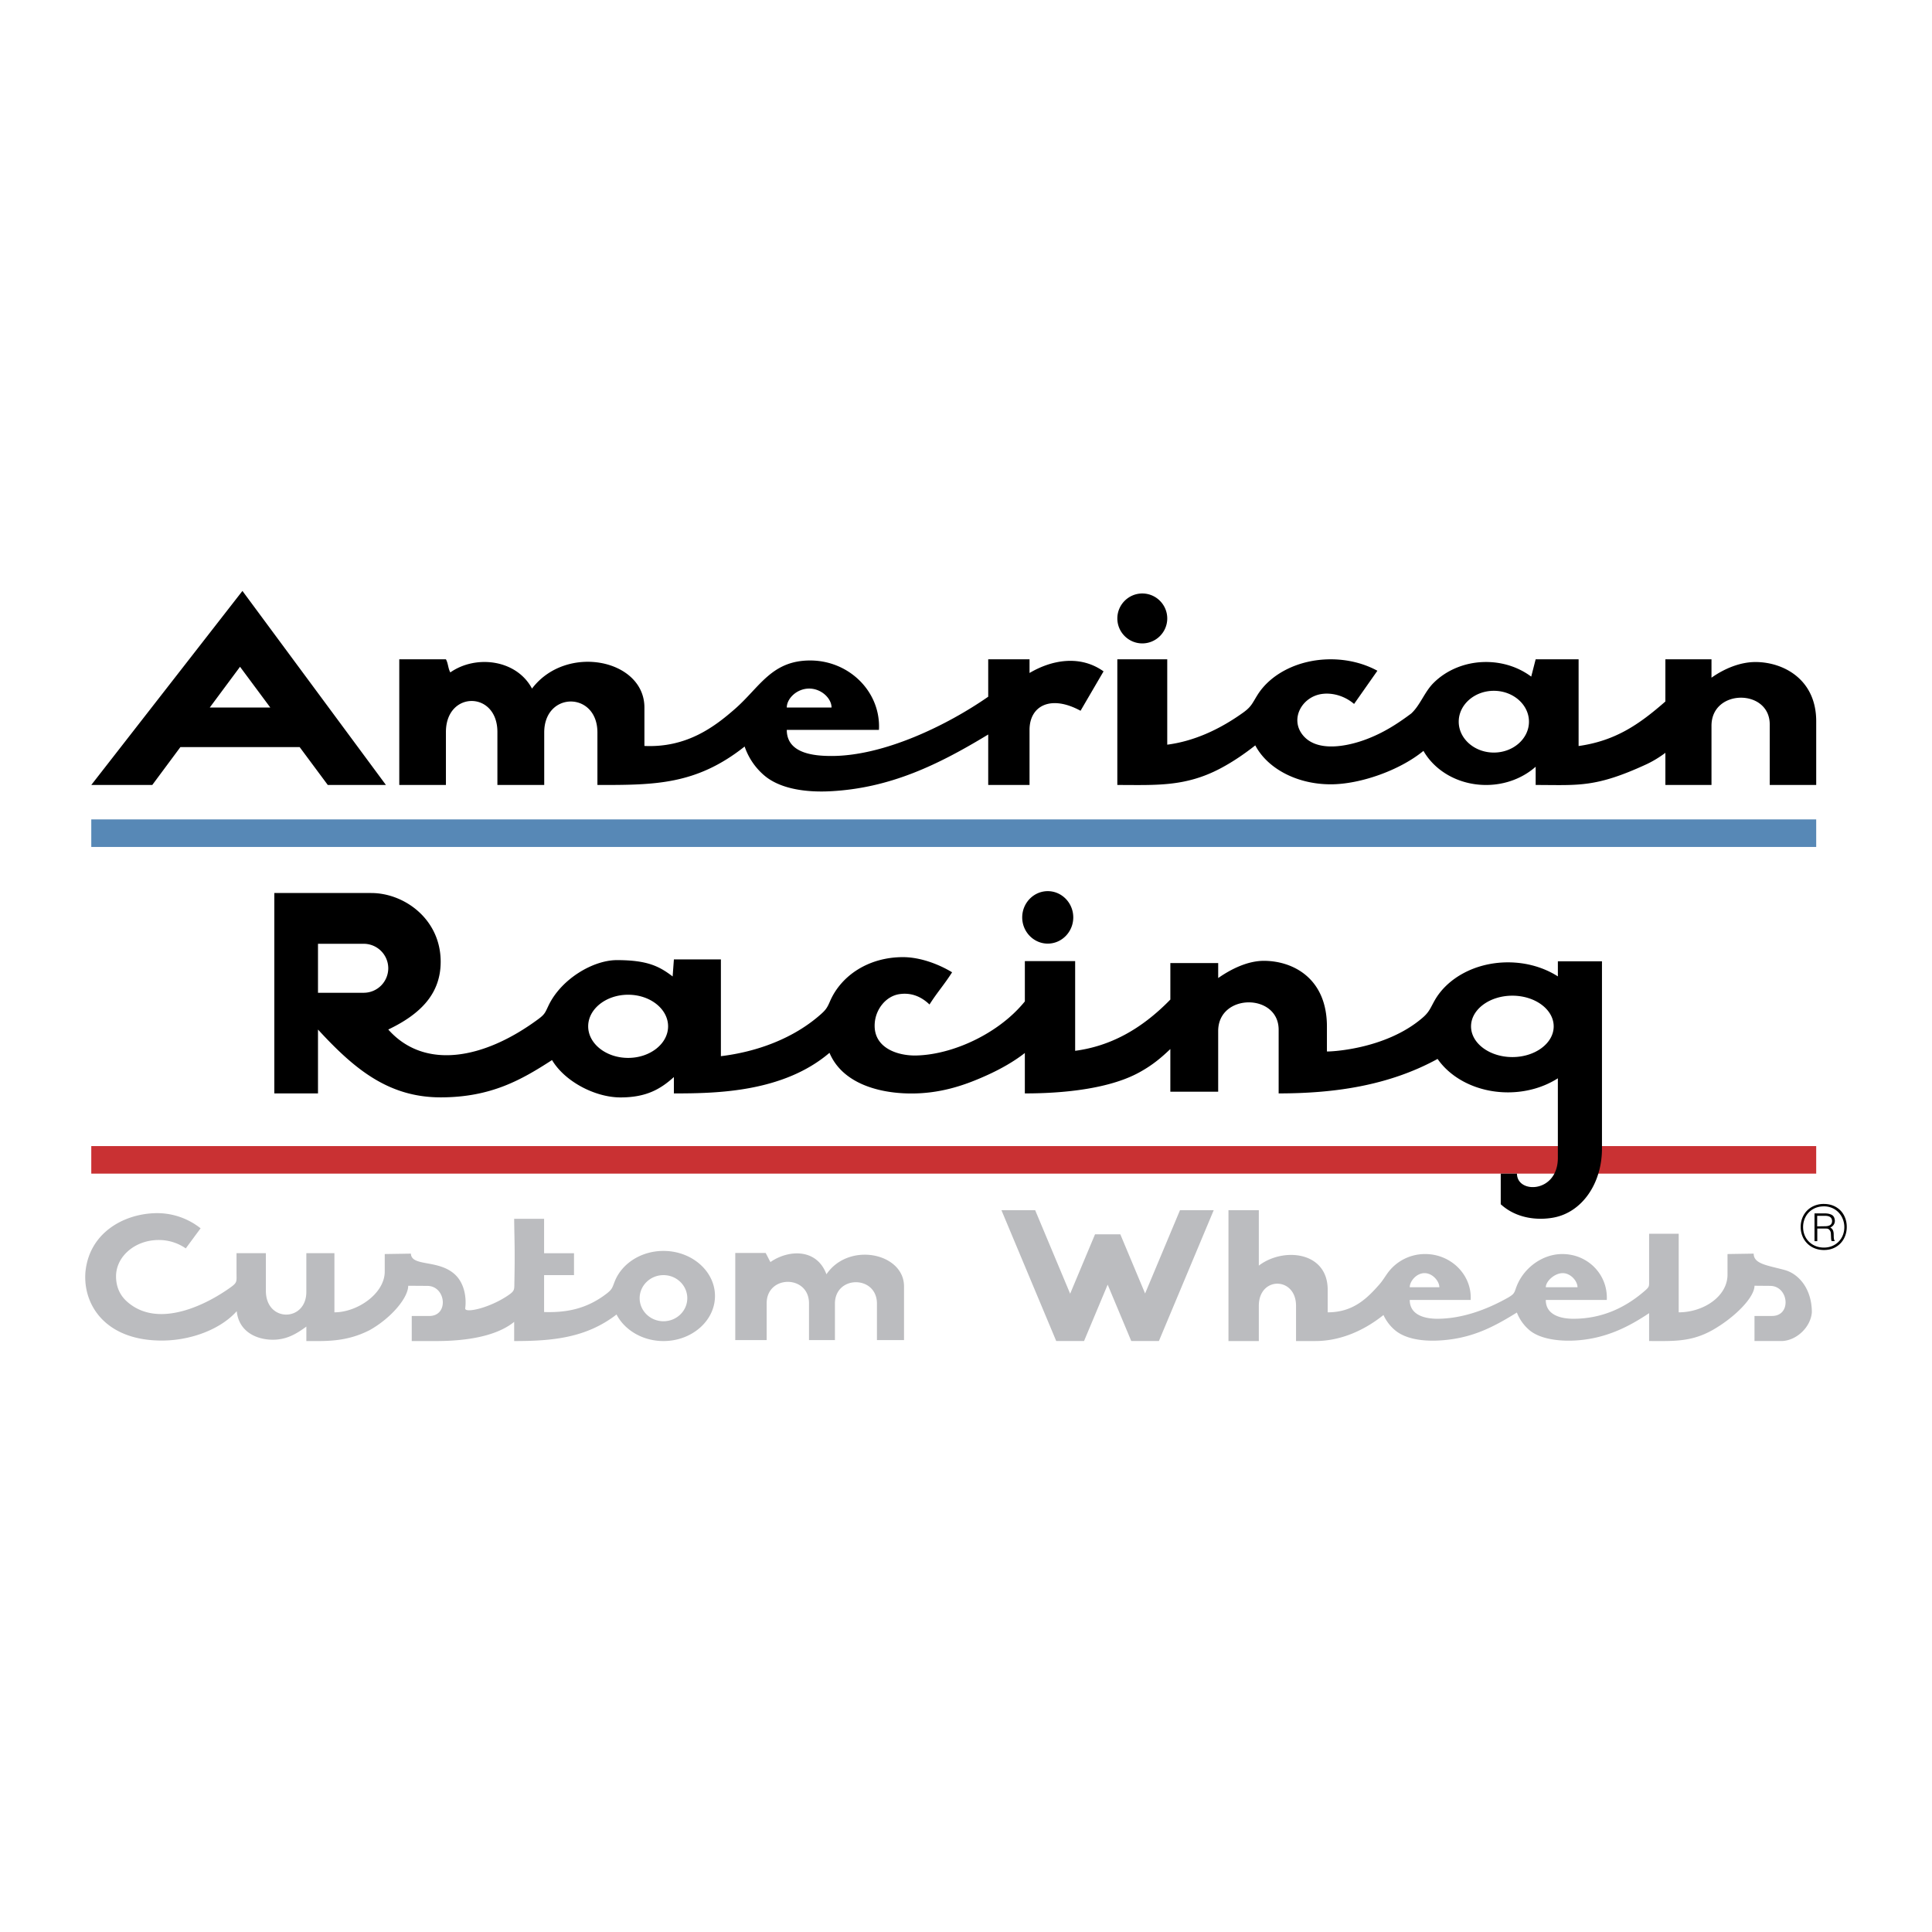
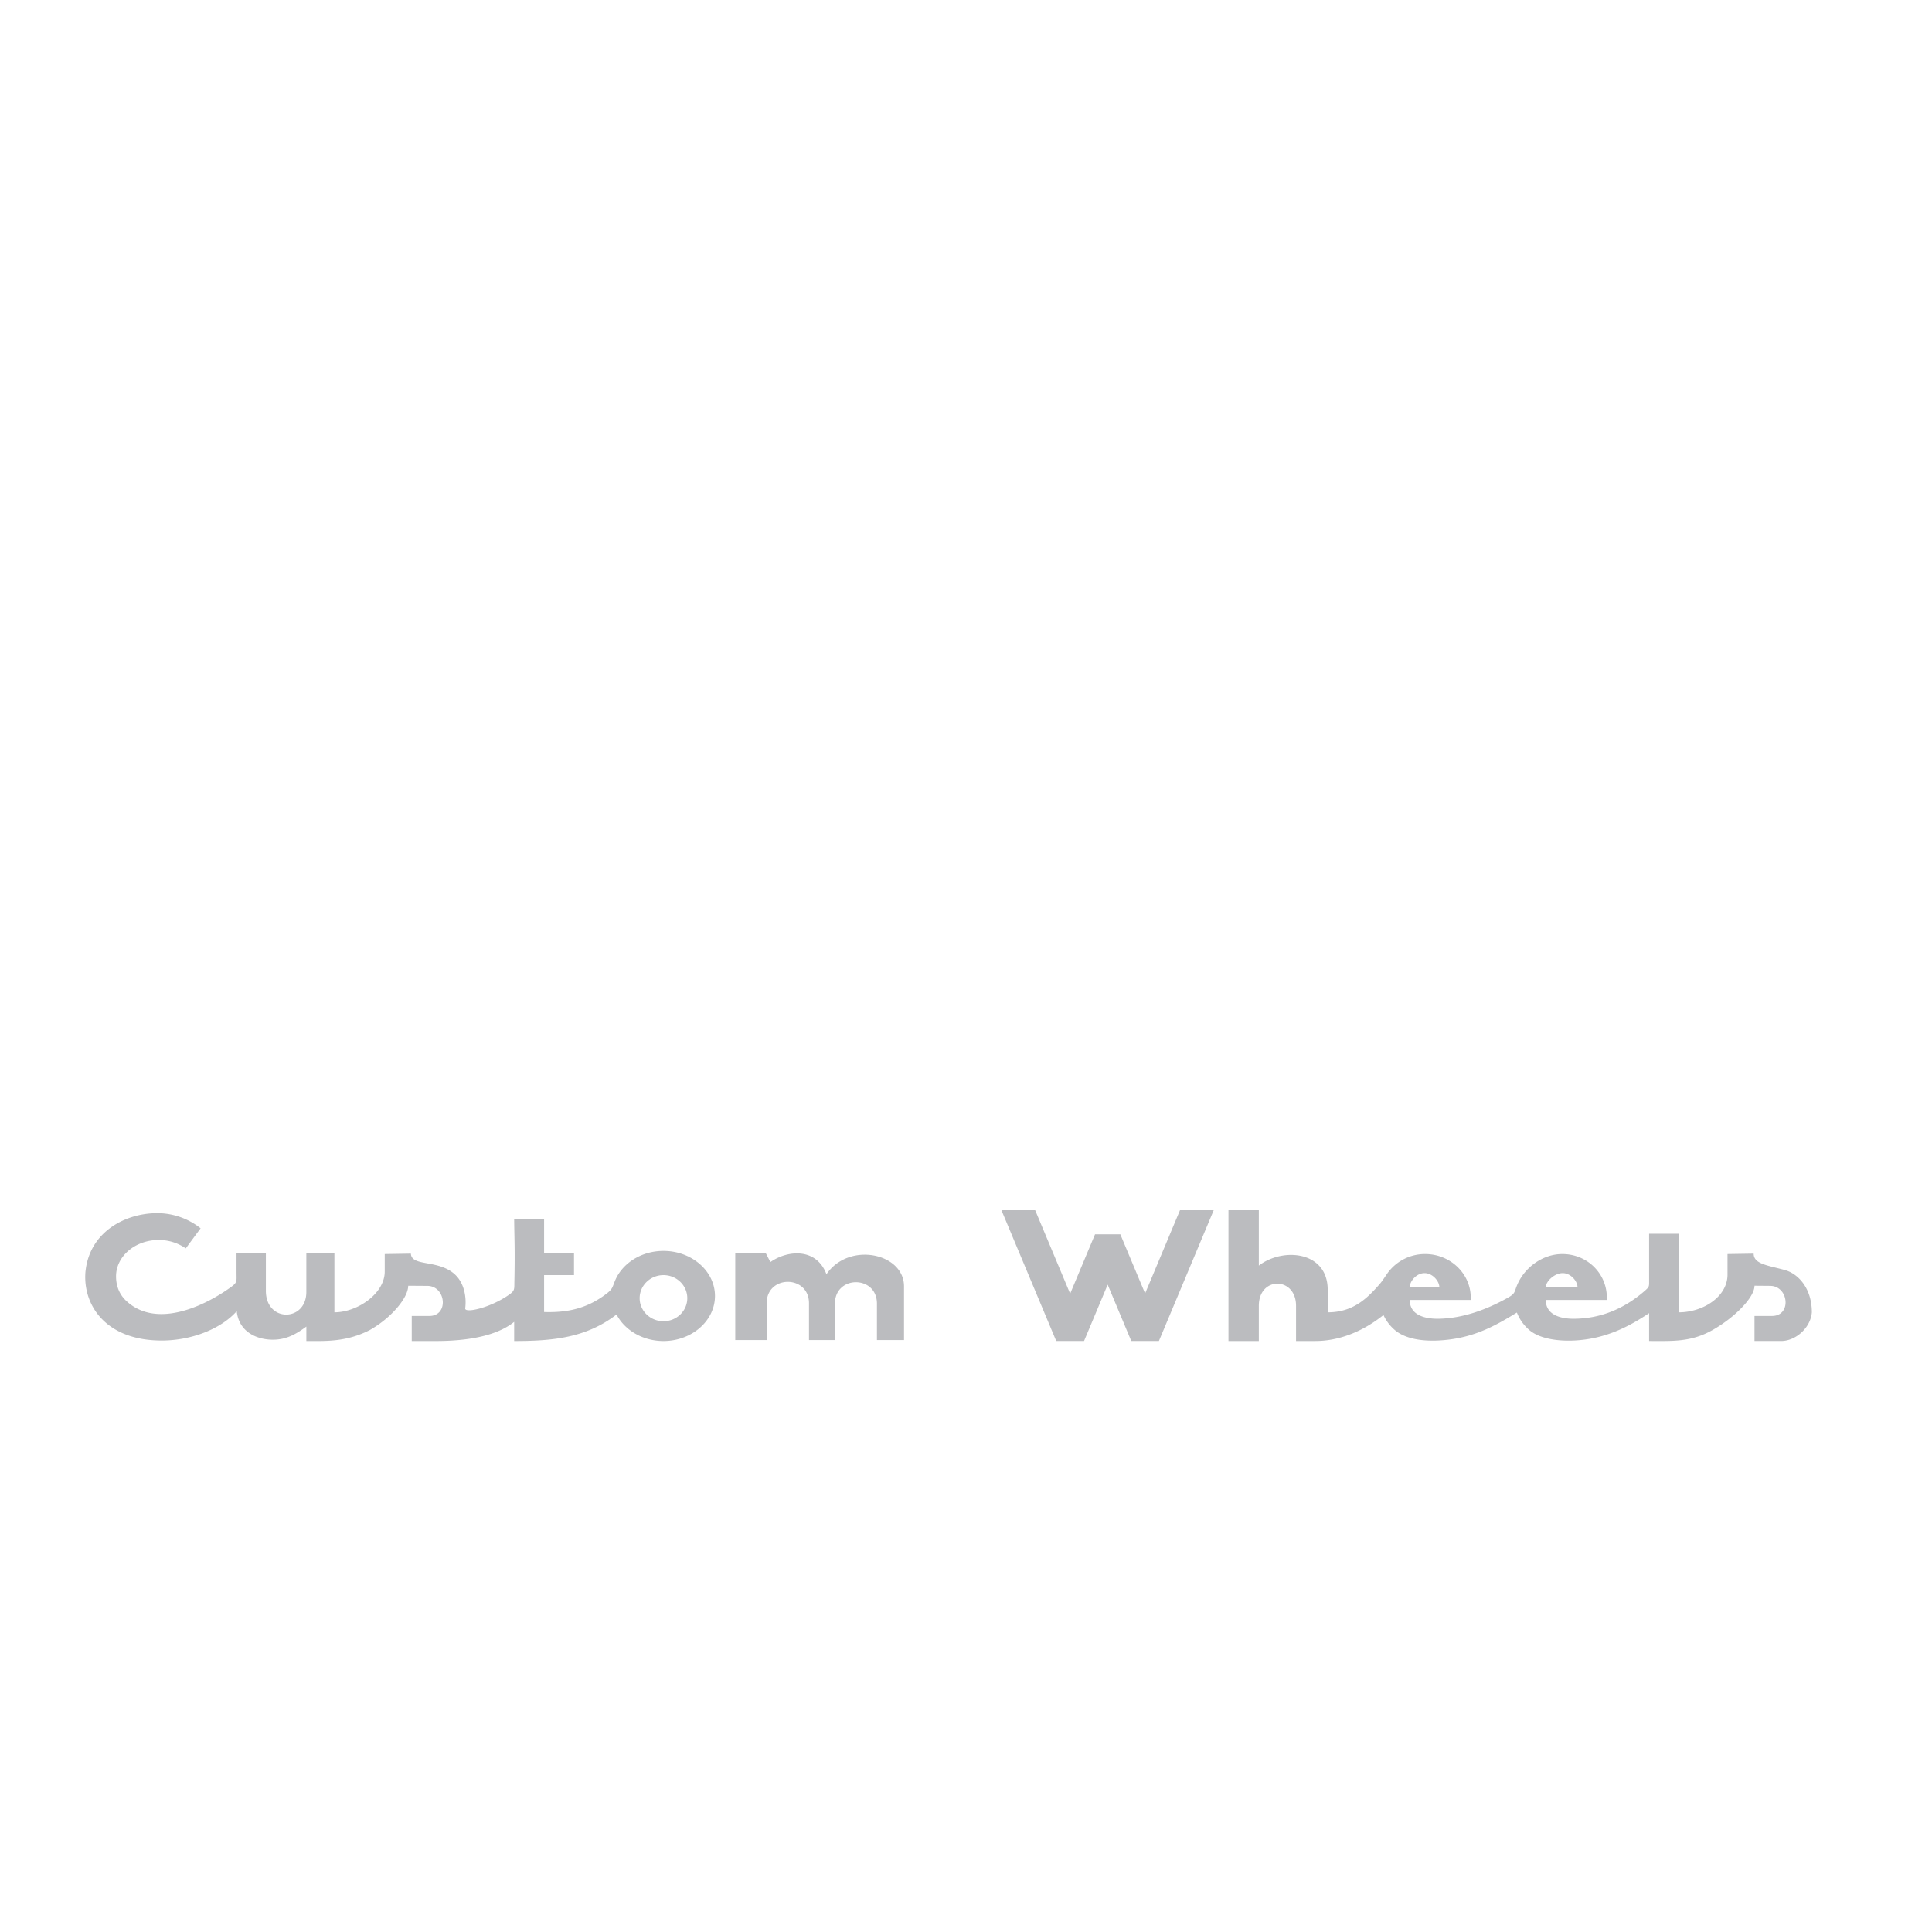
<svg xmlns="http://www.w3.org/2000/svg" viewBox="0 0 192.756 192.756" height="2500" width="2500">
-   <path d="M0 192.756h192.756V0H0v192.756z" fill="#fff" />
-   <path clip-rule="evenodd" fill-rule="evenodd" d="M24.188 58.957l14.317 19.36h-5.801l-2.806-3.779H17.997l-2.805 3.779H9.107l15.081-19.36zm141.968 6.822h4.6v1.835c1.266-.898 2.848-1.564 4.387-1.564 2.756 0 6.061 1.7 6.061 5.911v6.356h-4.637v-6.041c0-3.577-5.811-3.577-5.811.129v5.912h-4.6v-3.206c-.574.425-1.215.831-1.926 1.158-5.098 2.349-6.789 2.048-11.016 2.048v-1.82c-1.268 1.122-3.02 1.82-4.951 1.82-2.729 0-5.098-1.389-6.244-3.403-2.354 1.94-6.309 3.337-9.254 3.337-3.402 0-6.326-1.598-7.525-3.885-1.031.809-2.172 1.607-3.471 2.295-3.531 1.87-6.482 1.656-10.293 1.656V65.779h4.98v8.517c2.627-.34 5.184-1.489 7.551-3.183.854-.609.924-.934 1.455-1.781 1.312-2.1 4.094-3.553 7.303-3.553 1.732 0 3.34.423 4.658 1.142l-2.326 3.312c-.916-.787-2.121-1.14-3.188-1-2.023.267-3.271 2.529-1.887 4.158 1.441 1.695 4.439 1.05 6.189.405 1.807-.665 3.225-1.593 4.584-2.607.896-.823 1.314-2.13 2.211-3.034 1.279-1.29 3.164-2.108 5.256-2.108 1.717 0 3.291.549 4.508 1.458l.443-1.726h4.285v8.651c3.664-.518 6.023-2.137 8.656-4.442.002-1.403.002-2.804.002-4.209zm-52.189-6.568c1.371 0 2.49 1.12 2.49 2.491s-1.119 2.49-2.49 2.49-2.49-1.119-2.49-2.49 1.119-2.491 2.49-2.491zm-33.136 6.685c3.784 0 6.871 2.954 6.871 6.575 0 .119-.004.234-.011.351h-9.193c0 2.405 2.83 2.602 4.466 2.602 5.247 0 11.56-3.081 15.63-5.913V65.78h4.123v1.364c2.191-1.298 5.031-1.839 7.385-.162-.766 1.31-1.531 2.62-2.295 3.931-2.992-1.627-5.09-.486-5.09 1.909v5.496h-4.123v-5.037c-4.959 3.007-9.768 5.36-15.779 5.664-2.469.125-5.041-.253-6.599-1.609a6.578 6.578 0 0 1-1.924-2.855c-4.86 3.852-9.023 3.837-14.687 3.837v-5.236c0-4.123-5.308-4.123-5.308 0v5.236h-4.671v-5.289c0-4.122-5.136-4.122-5.136 0v5.289h-4.654V65.78h4.654c.229.401.21.905.439 1.306 2.53-1.773 6.595-1.306 8.149 1.614 3.427-4.518 11.216-2.92 11.216 1.889v3.835c4.196.189 6.957-1.872 9.056-3.715 2.457-2.158 3.638-4.813 7.481-4.813zm-.1 2.803c1.23 0 2.233.991 2.233 1.889h-4.466c0-.898 1.003-1.889 2.233-1.889zm-56.783-2.175l3.018 4.064H20.93l3.018-4.064zm125.093 2.397c1.928 0 3.504 1.383 3.504 3.081s-1.576 3.081-3.504 3.081-3.504-1.383-3.504-3.081 1.576-3.081 3.504-3.081z" />
-   <path d="M9.107 84.501h172.096v-2.749H9.107v2.749z" fill="#5788b6" />
-   <path d="M9.107 117.093h172.096v-2.748H9.107v2.748z" fill="#c93133" />
-   <path clip-rule="evenodd" fill-rule="evenodd" d="M150.449 96.014c1.877 0 3.609.524 4.98 1.401v-1.506h4.4v18.682c0 3.493-1.99 6.361-4.83 6.887-1.59.294-3.707.102-5.27-1.331v-3.054h1.621c0 2.038 4.078 1.945 4.078-1.574v-7.937c-1.371.877-3.104 1.403-4.98 1.403-3.012 0-5.645-1.351-7.02-3.336-4.9 2.685-10.359 3.44-15.857 3.44v-6.352c0-3.663-6.033-3.663-6.033.132v6.053h-4.773v-4.26c-.857.813-1.729 1.586-3.141 2.353-3.609 1.965-9.287 2.074-11.375 2.074v-4.034c-1.043.823-2.373 1.586-3.797 2.229-2.13.964-4.711 1.902-7.974 1.806-3.058-.089-6.48-1.106-7.72-4.05-4.637 3.948-11.299 4.05-15.525 4.05v-1.633c-1.385 1.253-2.814 2.032-5.327 2.032s-5.543-1.566-6.83-3.727c-3.01 1.946-6.065 3.721-11.111 3.721-5.228 0-8.64-2.853-12.239-6.767v6.373H27.37V89.097h9.669c3.296 0 6.927 2.605 6.927 6.853 0 3.099-1.874 5.165-5.228 6.766 3.579 4.028 9.484 3.03 15-1.063.638-.474.666-.659.999-1.353 1.265-2.627 4.43-4.509 6.809-4.509 3.041 0 4.231.613 5.563 1.629l.125-1.703h4.689v9.657c3.551-.429 7.214-1.738 9.965-4.176.527-.466.658-.691.926-1.312 1.114-2.57 3.86-4.393 7.271-4.393 1.735 0 3.583.709 4.905 1.511-.778 1.229-1.476 1.984-2.253 3.214-.917-.877-1.928-1.191-2.996-1.034-1.331.194-2.326 1.45-2.461 2.803-.255 2.562 2.283 3.358 4.12 3.319 3.009-.065 6.639-1.501 9.278-3.782a12.85 12.85 0 0 0 1.572-1.613v-4.022h5.018v8.951c3.457-.461 6.564-2.101 9.498-5.113v-3.641h4.773v1.493c1.316-.919 2.957-1.717 4.555-1.717 2.861 0 6.293 1.702 6.293 6.554v2.487c0 .032 5.789-.097 9.572-3.387.654-.569.766-.977 1.176-1.7 1.267-2.24 4.07-3.802 7.314-3.802zm-87.78 3.231c2.193 0 3.986 1.415 3.986 3.152 0 1.735-1.793 3.15-3.986 3.15s-3.986-1.415-3.986-3.15c0-1.737 1.793-3.152 3.986-3.152zm41.866-10.335c1.402 0 2.545 1.177 2.545 2.618 0 1.441-1.143 2.617-2.545 2.617s-2.549-1.176-2.549-2.617 1.147-2.618 2.549-2.618zm-72.809 5.252h4.566a2.45 2.45 0 0 1 2.445 2.443 2.451 2.451 0 0 1-2.445 2.444h-4.566v-4.887zm119.163 5.178c2.271 0 4.123 1.375 4.123 3.062 0 1.687-1.852 3.062-4.123 3.062s-4.123-1.375-4.123-3.062c0-1.687 1.851-3.062 4.123-3.062zM181.979 120.118c.461.004.863.108 1.207.312.346.205.609.48.791.83.184.349.275.733.275 1.154 0 .417-.094.801-.279 1.154-.188.352-.451.631-.797.837s-.744.309-1.197.309c-.34 0-.654-.059-.943-.176a2.171 2.171 0 0 1-1.217-1.231 2.441 2.441 0 0 1-.164-.893c0-.424.094-.81.287-1.161a2.12 2.12 0 0 1 .816-.83 2.4 2.4 0 0 1 1.221-.305zm.001.241c-.414 0-.779.093-1.096.277a1.9 1.9 0 0 0-.73.75 2.147 2.147 0 0 0-.258 1.043c0 .278.049.543.146.789.098.247.238.466.424.652.184.186.402.333.658.439.254.105.533.159.836.162.303 0 .58-.052.834-.157a1.93 1.93 0 0 0 1.07-1.088 2.209 2.209 0 0 0-.005-1.592 2.007 2.007 0 0 0-.424-.668 1.926 1.926 0 0 0-.646-.446 2.005 2.005 0 0 0-.809-.161zm.602 2.42a.618.618 0 0 0-.141-.146.336.336 0 0 0-.145-.052 2.308 2.308 0 0 0-.26-.01h-.725v1.258h-.277v-2.769h1.014c.291 0 .529.05.711.15.184.103.285.293.305.575 0 .313-.152.543-.459.689.227.107.342.332.342.675l.006.257c.002.081.012.157.027.227a.535.535 0 0 0 .084.195h-.312c-.037-.061-.059-.166-.064-.313-.006-.149-.014-.292-.021-.428a.635.635 0 0 0-.085-.308zm-.496-1.477h-.785v1.053l.773-.013c.477 0 .713-.173.713-.521-.01-.345-.244-.519-.701-.519z" />
  <path fill="#bbbcbf" clip-rule="evenodd" fill-rule="evenodd" d="M142.191 125.116c2.504 0 4.545 1.954 4.545 4.349 0 .077-.002.155-.006.231h-6.08c0 1.59 1.662 1.877 2.746 1.877 2.418 0 4.869-.875 7.027-2.09.814-.458.623-.565.99-1.384.752-1.676 2.516-2.983 4.457-2.983 2.506 0 4.445 1.954 4.445 4.349 0 .077-.002.155-.006.231h-6.086c0 1.59 1.666 1.877 2.75 1.877 2.826 0 5.191-1.085 7.17-2.825.42-.37.389-.42.389-.978v-4.679h2.953v7.84c2.453 0 4.869-1.573 4.869-3.762v-2.054l2.611-.041c0 1.048 1.416 1.173 3.105 1.637 1.381.382 2.697 1.859 2.699 4.22-.121 1.525-1.592 2.864-3.062 2.864h-2.66v-2.502h1.75c1.977 0 1.672-2.987-.184-3.002l-1.566-.013c0 1.173-1.992 3.182-4.191 4.424-2.148 1.213-3.965 1.093-6.324 1.093v-2.782c-2.086 1.398-4.418 2.579-7.451 2.732-1.633.082-3.492-.168-4.523-1.064a4.384 4.384 0 0 1-1.219-1.729c-2.418 1.498-4.588 2.629-7.834 2.793-1.635.082-3.336-.168-4.365-1.064a4.348 4.348 0 0 1-1.111-1.481c-2.131 1.706-4.504 2.596-6.789 2.596h-1.934v-3.515c0-2.924-3.713-2.961-3.713 0v3.515h-3.029v-13.054h3.029v5.529c.904-.695 2.098-1.071 3.234-1.067 1.896.007 3.637 1.072 3.637 3.476v2.252c2.521 0 3.914-1.369 5.16-2.788.338-.386.557-.774.855-1.181a4.607 4.607 0 0 1 3.712-1.847zm-122.177-2.567c-.696.939-.784 1.063-1.48 2.004a4.686 4.686 0 0 0-2.709-.837c-2.339 0-4.247 1.628-4.247 3.624 0 1.086.417 1.908 1.071 2.499 2.275 2.056 5.531 1.289 8.174-.064a17.543 17.543 0 0 0 2.148-1.31c.732-.519.627-.602.627-1.498v-1.935h2.928v3.751c0 3.182 4.037 3.112 4.037.115v-3.866h2.801v5.899c2.301 0 5.021-1.877 5.021-4.065v-1.75l2.609-.041c.059 1.347 2.826.529 4.467 2.149.793.783 1.107 2.076.954 3.308-.072.514 2.411-.007 4.315-1.316.65-.448.574-.565.59-1.341.069-3.365-.007-4.326-.022-6.272h2.986v3.43h2.984v2.187h-2.984v3.682c2.252.072 4.255-.316 6.229-1.83.601-.462.57-.617.842-1.28.711-1.739 2.614-2.987 4.84-2.987 2.83 0 5.138 2.02 5.138 4.496 0 2.478-2.308 4.497-5.138 4.497-2.078 0-3.876-1.091-4.684-2.65-3.041 2.351-6.427 2.65-10.213 2.65v-1.915c-1.238 1.01-3.56 1.915-7.811 1.915h-2.408v-2.502h1.75c1.976 0 1.672-2.987-.185-3.002l-1.918-.013c0 1.173-1.64 3.182-3.839 4.424-2.38 1.213-4.413 1.092-6.323 1.093v-1.444c-1.026.757-1.983 1.3-3.302 1.311-1.597.014-3.433-.751-3.643-2.849-1.579 1.779-4.529 2.932-7.487 2.932-5.558 0-7.855-3.506-7.612-6.802.358-3.907 3.741-5.777 6.838-5.903a6.977 6.977 0 0 1 4.656 1.506zm46.181 4.67c1.309 0 2.376 1.033 2.376 2.302 0 1.268-1.067 2.3-2.376 2.3s-2.377-1.032-2.377-2.3c0-1.269 1.068-2.302 2.377-2.302zm7.163-2.209h3.031c.159.278.318.629.477.906 1.757-1.23 4.611-1.412 5.588 1.219 2.229-3.281 7.74-2.125 7.74 1.207v5.356h-2.701v-3.629c0-2.856-4.192-2.856-4.192 0v3.629h-2.587v-3.665c0-2.856-4.224-2.856-4.224 0v3.665h-3.132v-8.688zm26.556-4.268h3.365l3.49 8.331 2.482-5.925h2.523l2.473 5.902 3.48-8.309h3.365l-5.469 13.054h-2.756l-2.355-5.626-2.357 5.626h-2.775l-5.466-13.053zm55.996 6.279c.814 0 1.479.812 1.479 1.406h-3.164c0-.594.871-1.406 1.685-1.406zm-13.785 0c.814 0 1.479.812 1.479 1.406h-2.953c-.001-.594.661-1.406 1.474-1.406z" />
</svg>